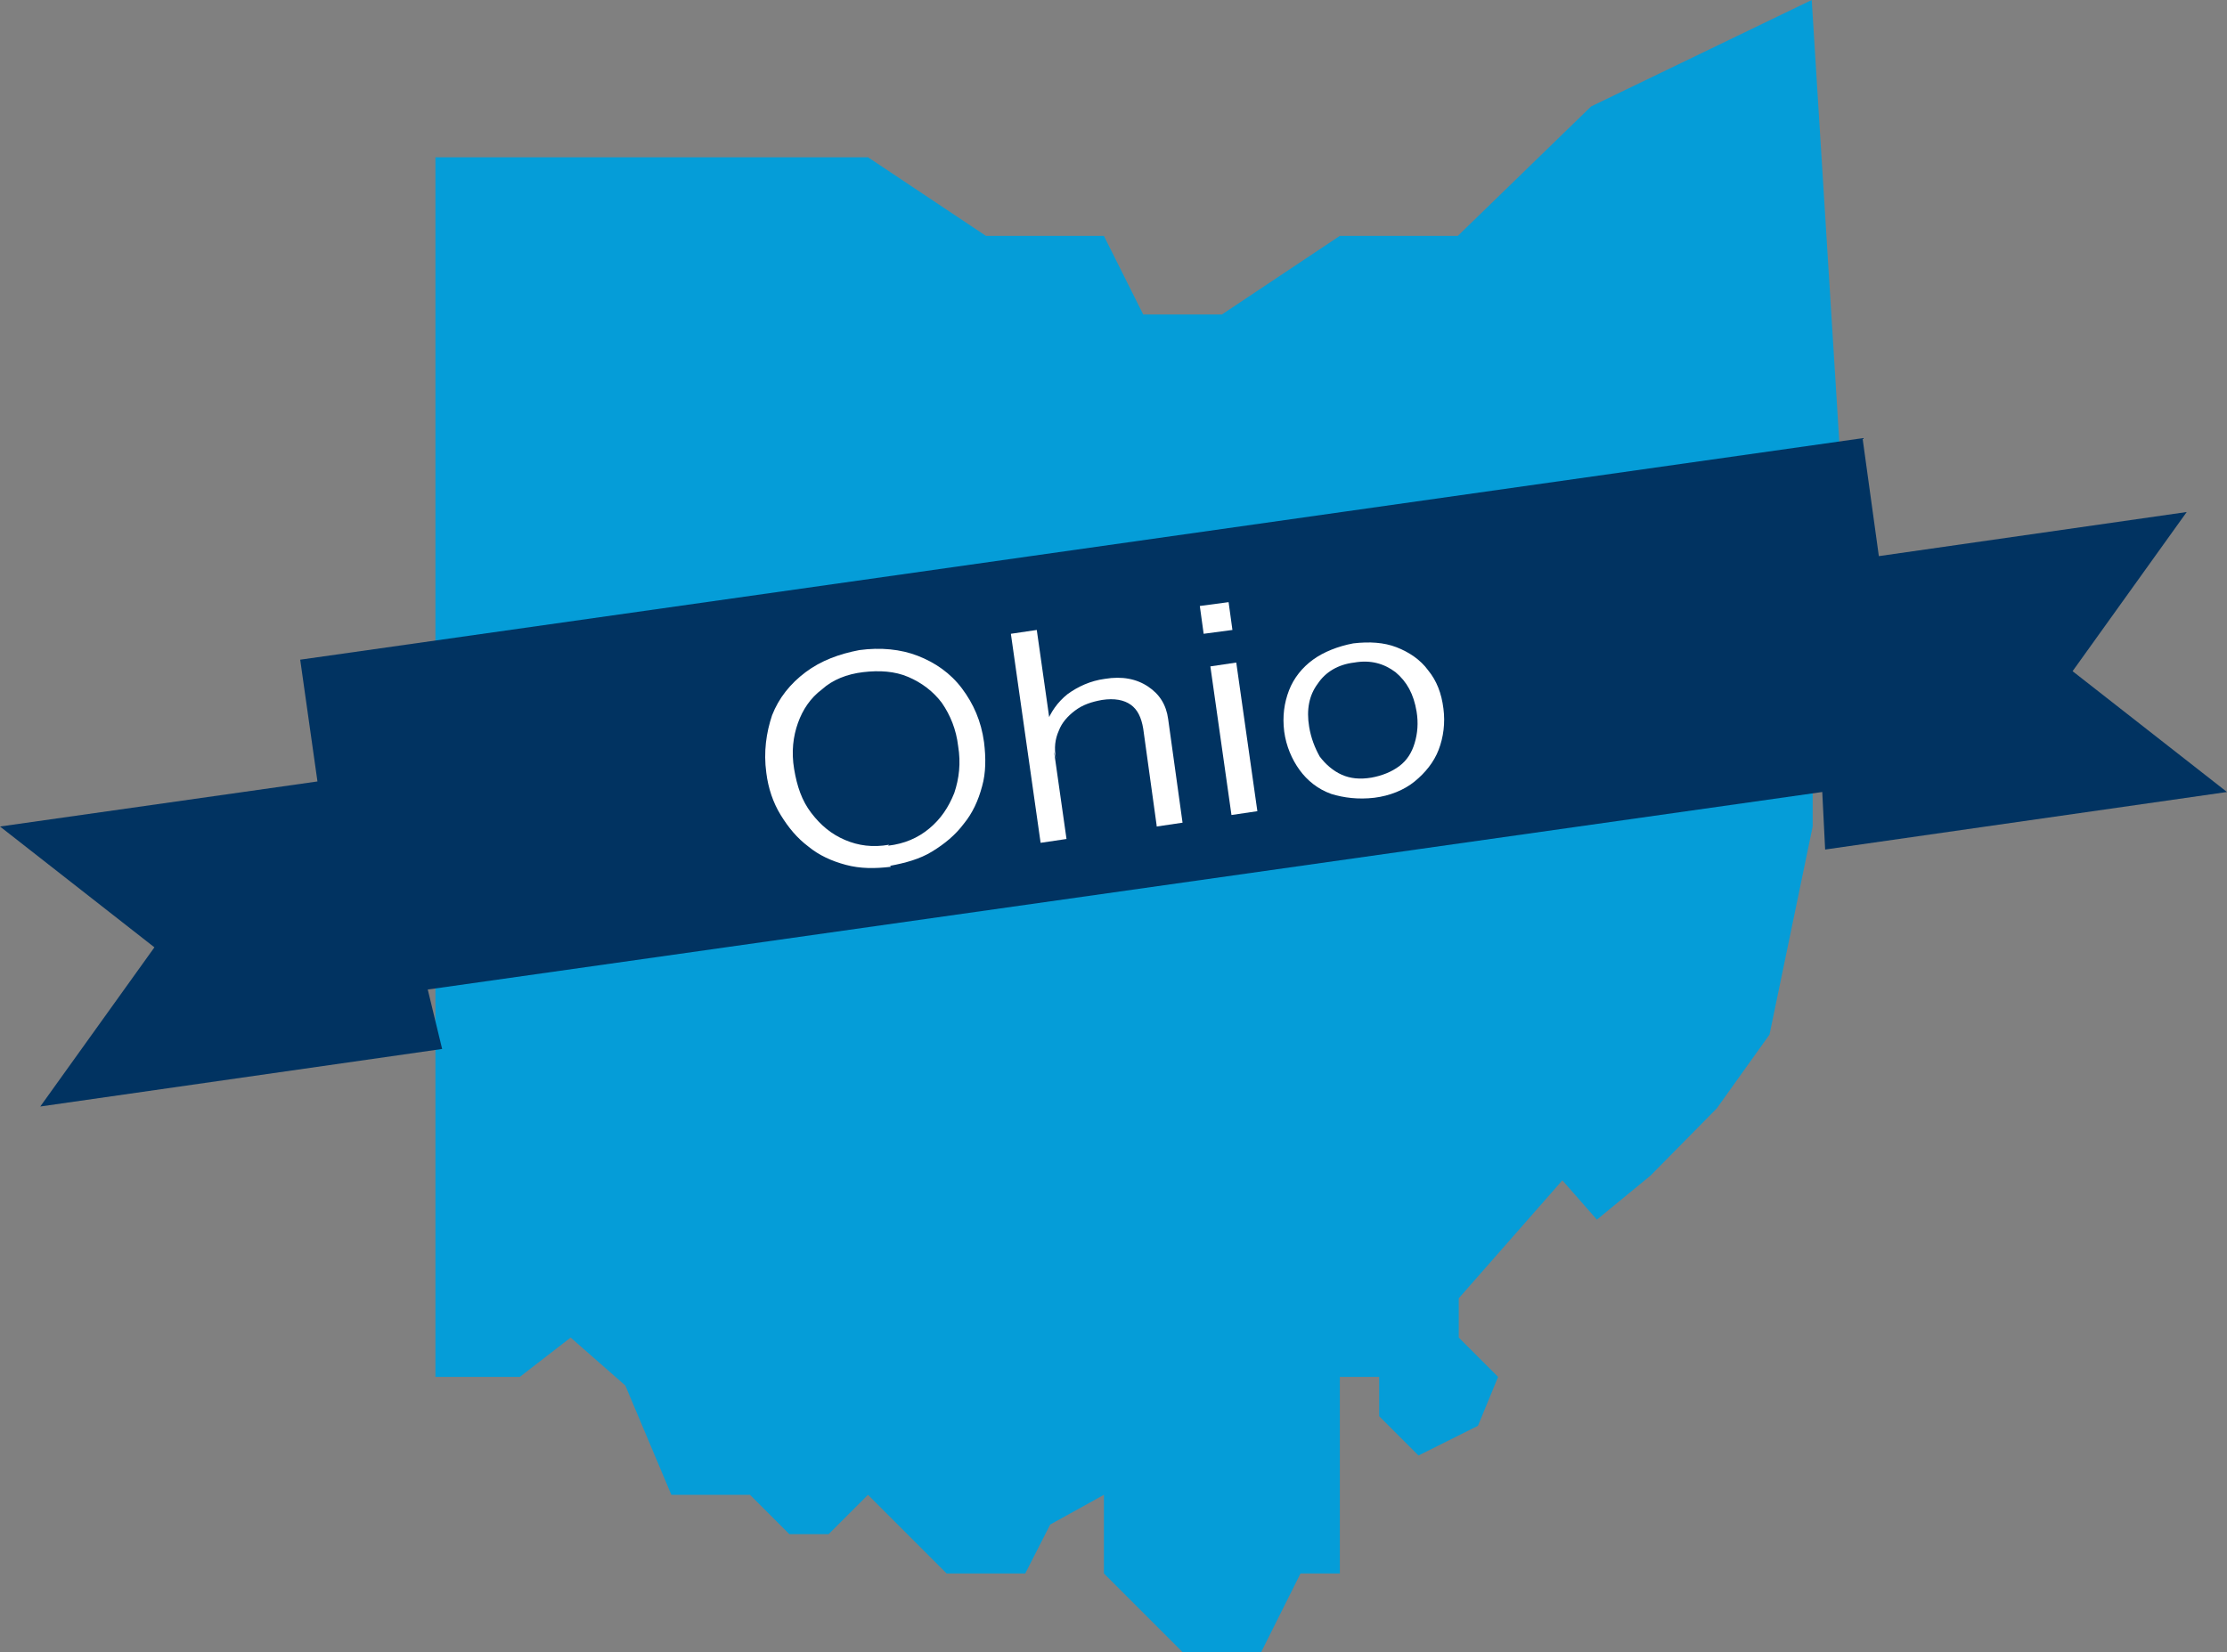
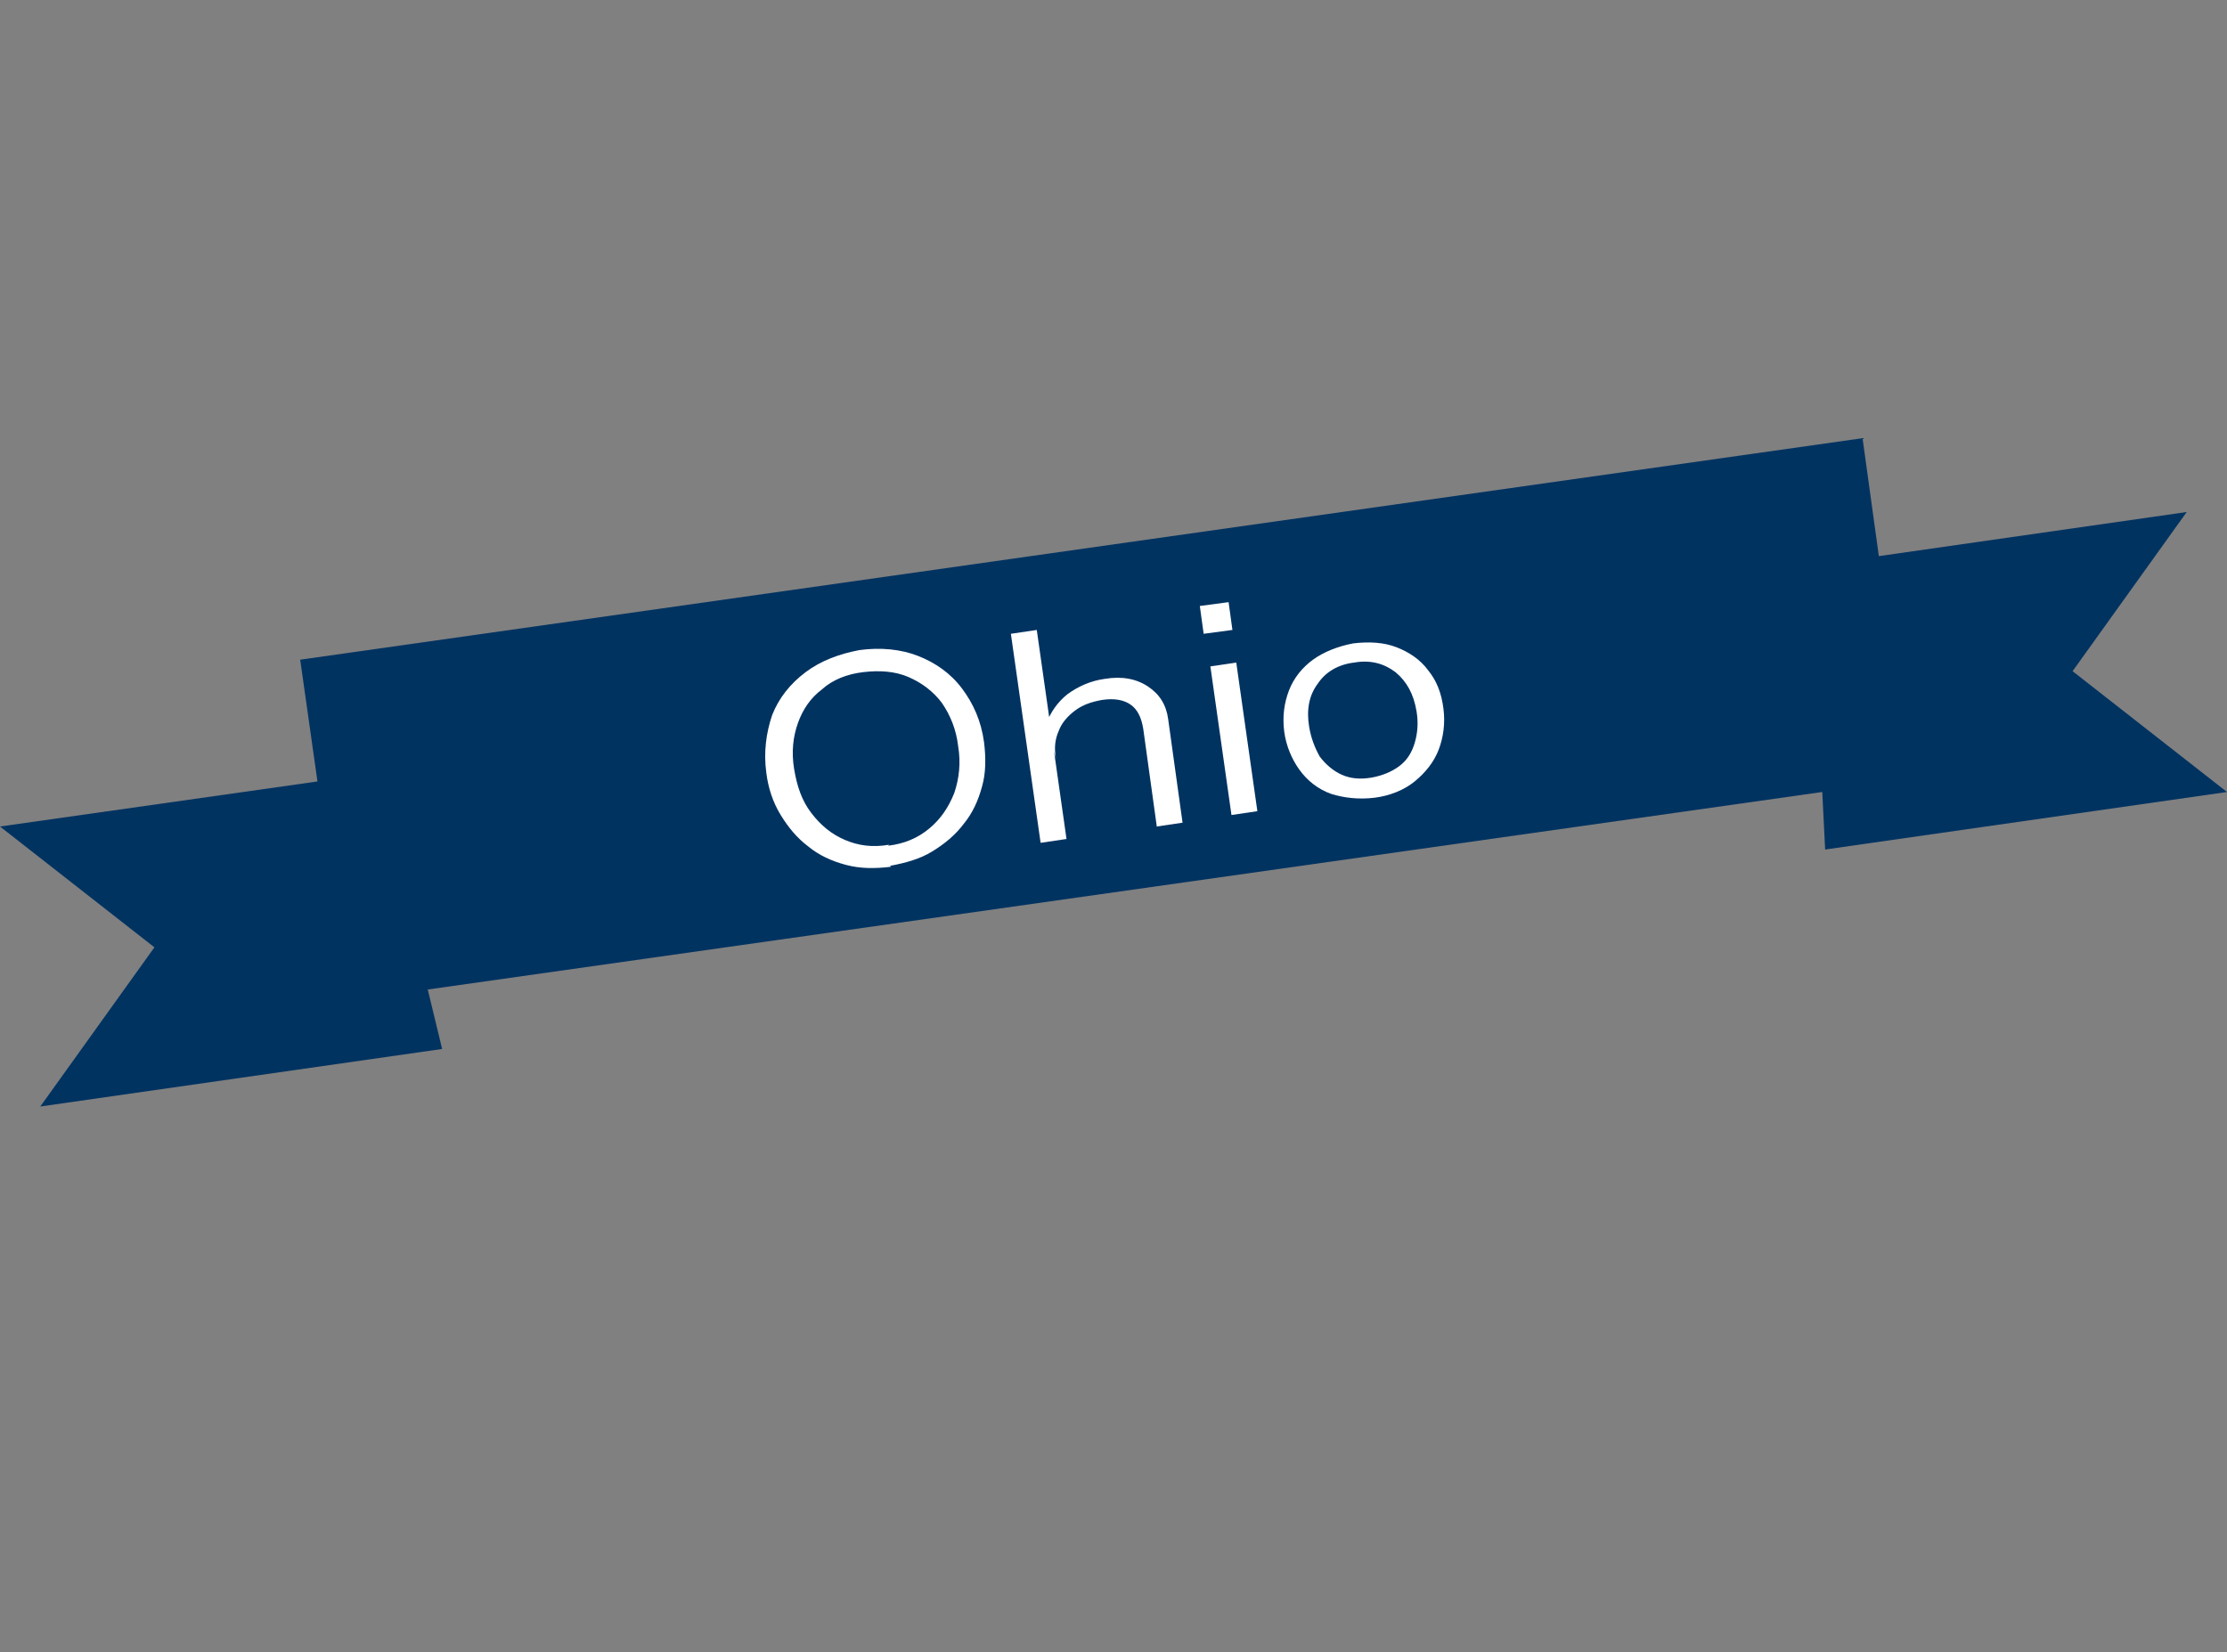
<svg xmlns="http://www.w3.org/2000/svg" id="Layer_1" data-name="Layer 1" version="1.1" viewBox="0 0 232.2 172.3">
  <rect x="0" y="0" width="232.2" height="172.3" fill="#808080" stroke="none" />
  <defs>
    <style> .cls-1 { fill: #013361; } .cls-1, .cls-2, .cls-3 { stroke-width: 0px; } .cls-2 { fill: #fff; } .cls-3 { fill: #059dd8; } </style>
  </defs>
-   <path class="cls-3" d="M193,65.7L188.9,0l-23,11.1-13.9,13.5h-12.3l-12.3,8.2h-8.2l-4.1-8.2h-12.3l-12.3-8.2h-45.1v127.2h8.8l5.3-4.1,5.7,5,4.8,11.4h8.2l4.1,4.1h4.1l4.1-4.1,8.2,8.2h8.2l2.6-5.1,5.6-3.1v8.2l8.2,8.2h8.2l4.1-8.2h4.1v-20.5h4.1v4.1l4.1,4.1,6.2-3.1,2.1-5.1-4.1-4.1v-4.1l10.8-12.3,3.6,4.1,5.6-4.6,6.9-7,5.5-7.7,4.5-21.7v-12.3l-4.1-4.1v-4.1h8.2Z" />
  <g>
    <polygon class="cls-1" points="190.3 88.6 232.2 82.6 216.1 70 228 53.4 195.9 58 194.2 45.7 31.3 68.8 33.1 81.5 0 86.2 16.1 98.8 4.2 115.4 46.1 109.4 44.6 103.2 190 82.6 190.3 88.6" />
    <g>
      <path class="cls-2" d="M92.9,90.4c-1.7.2-3.2.2-4.7-.2-1.5-.4-2.8-1-3.9-1.9-1.2-.9-2.1-2-2.9-3.3-.8-1.3-1.3-2.8-1.5-4.4-.3-2.2,0-4.2.6-6,.7-1.8,1.9-3.3,3.5-4.5,1.6-1.2,3.5-1.9,5.6-2.3,2.2-.3,4.3-.1,6.1.6,1.8.7,3.4,1.8,4.6,3.4s2,3.4,2.3,5.6c.2,1.6.2,3.2-.2,4.6-.4,1.5-1,2.8-1.9,3.9-.9,1.2-2,2.1-3.3,2.9-1.3.8-2.8,1.2-4.4,1.5ZM92.6,88.2c1.7-.2,3.1-.8,4.3-1.8,1.2-1,2-2.2,2.6-3.7.5-1.5.7-3.1.4-4.9-.2-1.7-.8-3.2-1.7-4.5-.9-1.2-2.1-2.1-3.5-2.7-1.4-.6-3-.7-4.7-.5-1.7.2-3.2.8-4.3,1.8-1.2.9-2,2.1-2.5,3.5-.5,1.4-.7,3-.4,4.8.3,1.8.8,3.3,1.8,4.6s2.1,2.2,3.5,2.8c1.4.6,2.9.8,4.6.5Z" />
      <path class="cls-2" d="M108.5,87.9l-3.1-21.8,2.7-.4,3.1,21.8-2.7.4ZM120.6,86.1l-1.4-10.1c-.2-1.2-.6-2-1.3-2.5-.7-.5-1.7-.7-3-.5-1.1.2-2,.5-2.8,1.1-.8.6-1.4,1.3-1.7,2.1-.4.9-.5,1.8-.3,2.9l-1-3.6c.4-1.2,1.2-2.3,2.2-3.1,1.1-.8,2.4-1.4,3.9-1.6,1.8-.3,3.3,0,4.5.8s1.9,1.9,2.1,3.4l1.5,10.8-2.7.4Z" />
      <path class="cls-2" d="M125.5,66.1l-.4-2.9,3-.4.4,2.9-3,.4ZM128.4,85l-2.2-15.5,2.7-.4,2.2,15.5-2.7.4Z" />
      <path class="cls-2" d="M143.3,83.2c-1.7.2-3.2,0-4.5-.4-1.4-.5-2.5-1.4-3.3-2.5s-1.4-2.5-1.6-4c-.2-1.6,0-3,.5-4.3.5-1.3,1.4-2.4,2.5-3.2s2.6-1.4,4.2-1.7c1.7-.2,3.2-.1,4.5.4,1.3.5,2.5,1.3,3.3,2.4.9,1.1,1.4,2.4,1.6,4,.2,1.5,0,3-.5,4.3-.5,1.3-1.4,2.4-2.5,3.3-1.1.9-2.6,1.5-4.2,1.7ZM143,81.1c1.1-.2,2.1-.6,2.9-1.2.8-.6,1.3-1.4,1.6-2.4s.4-2.1.2-3.3c-.3-1.8-1-3.1-2.2-4.1-1.2-.9-2.6-1.3-4.3-1-1.7.2-3,1-3.8,2.2-.9,1.2-1.2,2.7-.9,4.5.2,1.2.6,2.2,1.1,3.1.6.8,1.4,1.5,2.3,1.9.9.4,1.9.5,3.1.3Z" />
    </g>
  </g>
</svg>